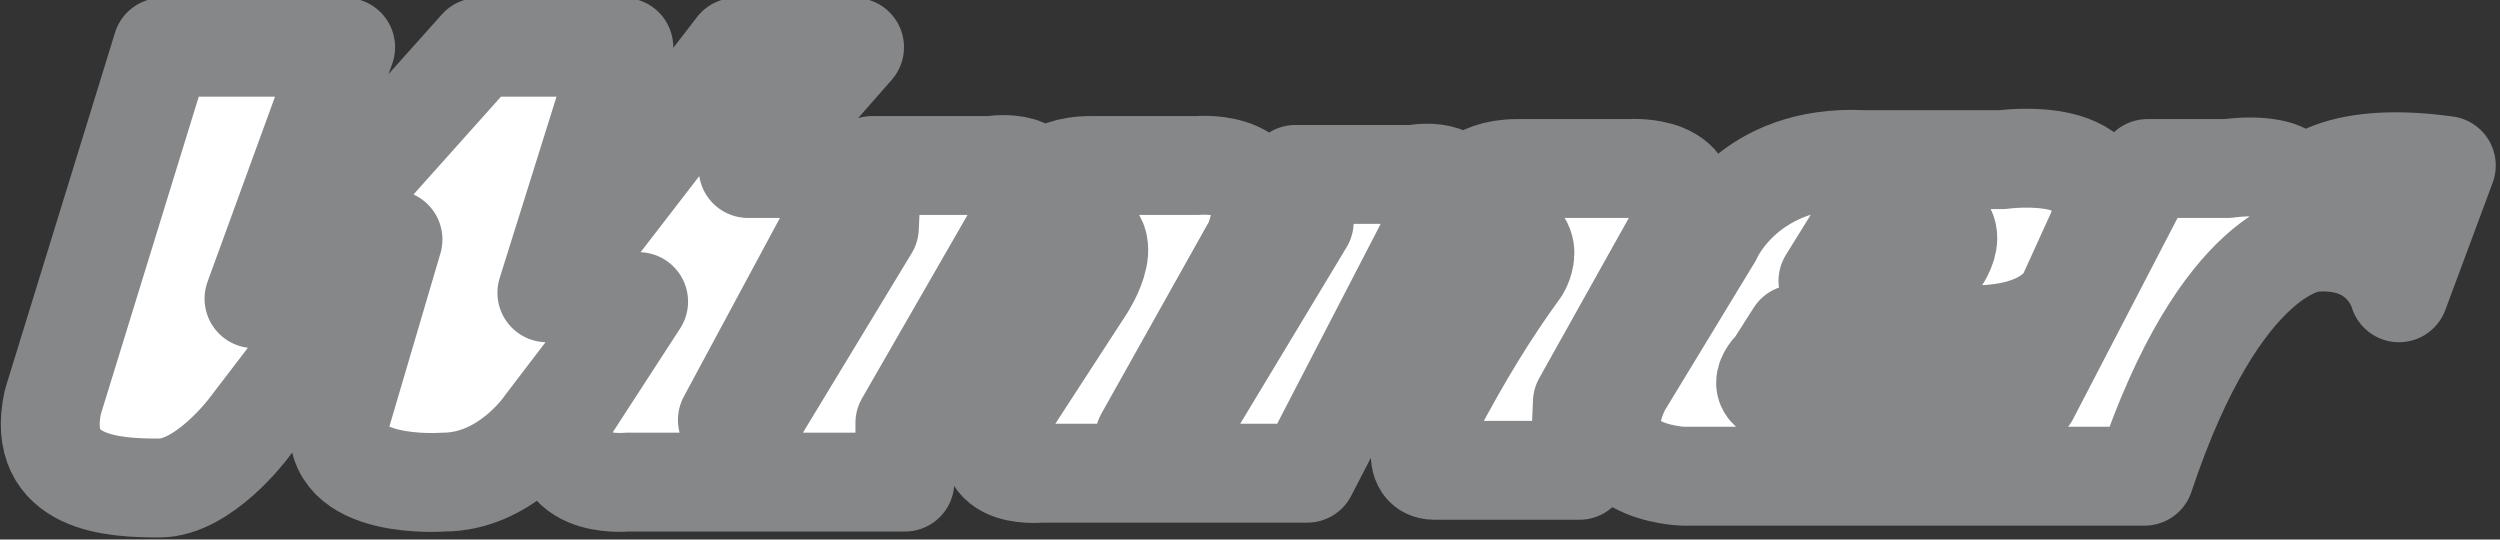
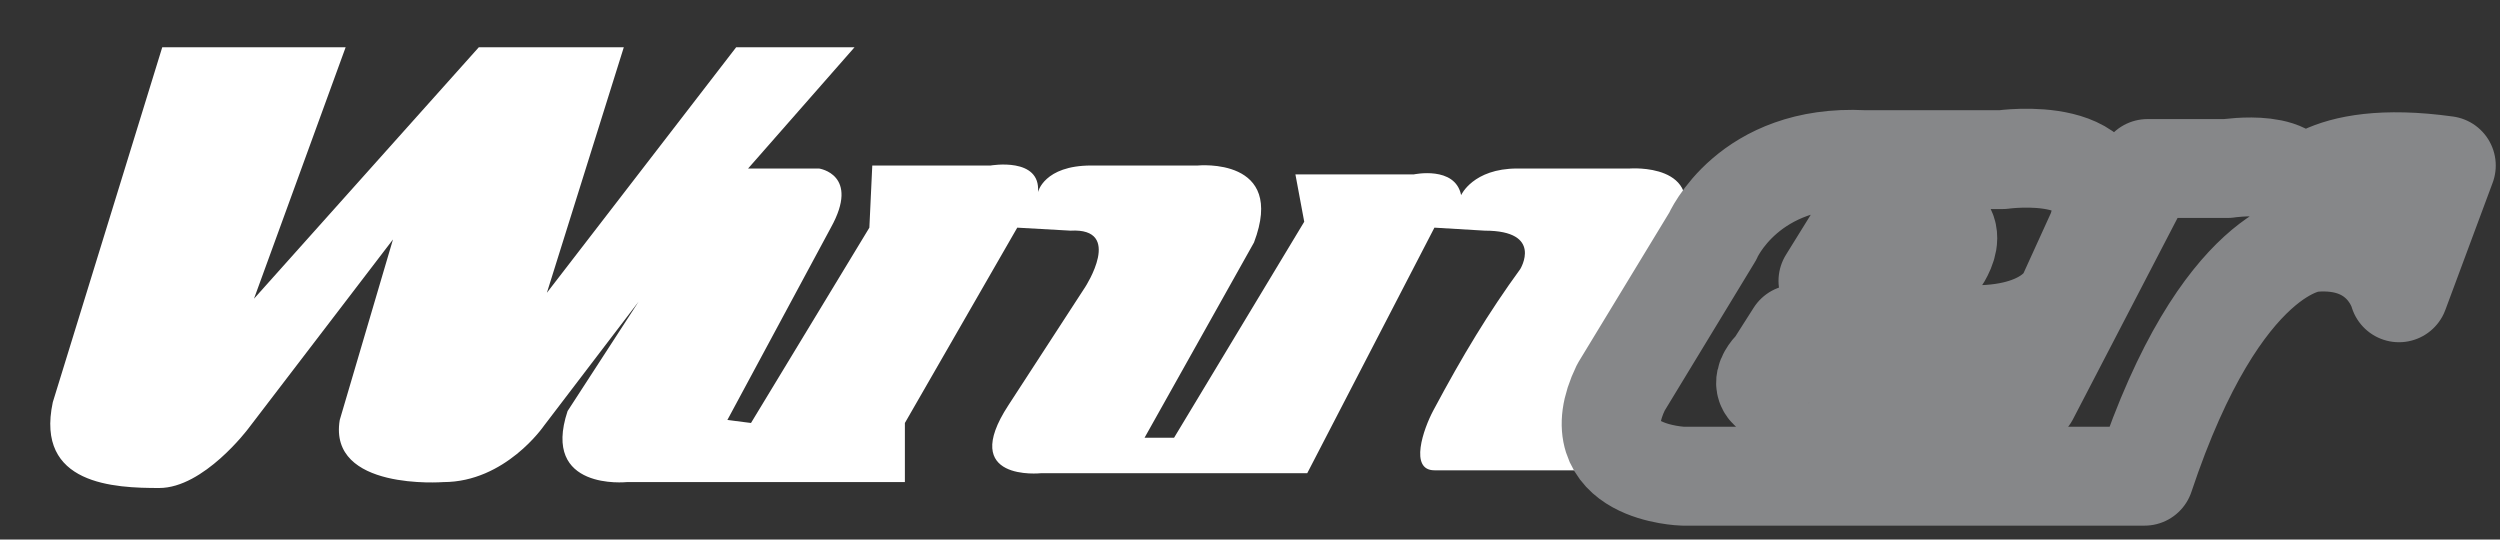
<svg xmlns="http://www.w3.org/2000/svg" width="107.5pt" height="23.2pt" viewBox="0 0 107.5 23.2" version="1.1">
  <rect x="0" y="0" width="107.5" height="23.2" fill="#333333" stroke="none" />
  <defs>
    <clipPath id="clip1">
      <path d="M 0 0 L 75 0 L 75 23.199 L 0 23.199 Z M 0 0 " />
    </clipPath>
    <clipPath id="clip2">
      <path d="M 67 4 L 107.5 4 L 107.5 23 L 67 23 Z M 67 4 " />
    </clipPath>
  </defs>
  <g id="surface1">
    <path style=" stroke:none;fill-rule:evenodd;fill:rgb(100%,100%,100%);fill-opacity:1;" d="M 6.977 2.031 L 14.863 2.031 L 10.922 12.844 L 20.59 2.031 L 26.824 2.031 L 23.516 12.59 L 31.656 2.031 L 36.746 2.031 L 32.168 7.246 L 35.219 7.246 C 35.219 7.246 37 7.5 35.727 9.789 L 31.277 18.059 L 32.293 18.188 L 37.383 9.789 L 37.508 7.117 L 42.598 7.117 C 42.598 7.117 44.762 6.738 44.633 8.262 C 44.633 8.262 44.887 7.117 46.922 7.117 L 51.504 7.117 C 51.504 7.117 55.32 6.738 53.922 10.426 L 49.215 18.824 L 50.484 18.824 L 56.082 9.535 L 55.703 7.5 L 60.789 7.5 C 60.789 7.5 62.57 7.117 62.828 8.391 C 62.828 8.391 63.336 7.246 65.242 7.246 L 70.078 7.246 C 70.078 7.246 73.387 6.992 72.242 9.789 L 68.043 17.297 L 67.914 20.223 L 61.68 20.223 C 60.59 20.223 61.203 18.449 61.637 17.641 C 62.914 15.25 64.008 13.445 65.371 11.57 C 65.371 11.57 66.387 9.918 63.844 9.918 L 61.68 9.789 L 56.211 20.348 L 44.762 20.348 C 44.762 20.348 41.199 20.73 43.363 17.422 L 46.668 12.336 C 46.668 12.336 48.324 9.789 46.035 9.918 L 43.742 9.789 L 38.91 18.188 L 38.91 20.73 L 26.949 20.73 C 26.949 20.73 23.262 21.113 24.406 17.676 L 27.461 12.969 L 23.387 18.312 C 23.387 18.312 21.734 20.73 19.062 20.73 C 19.062 20.73 14.102 21.113 14.609 18.059 L 16.898 10.297 L 10.668 18.441 C 10.668 18.441 8.758 20.984 6.848 20.984 C 4.941 20.984 1.508 20.859 2.27 17.297 Z M 6.977 2.031 " />
    <g clip-path="url(#clip1)" clip-rule="nonzero">
-       <path style="fill:none;stroke-width:42.52;stroke-linecap:round;stroke-linejoin:round;stroke:rgb(52.539%,52.93%,53.709%);stroke-opacity:1;stroke-miterlimit:4;" d="M 69.766 211.688 L 148.633 211.688 L 109.219 103.562 L 205.898 211.688 L 268.242 211.688 L 235.156 106.102 L 316.562 211.688 L 367.461 211.688 L 321.68 159.539 L 352.188 159.539 C 352.188 159.539 370 157 357.266 134.109 L 312.773 51.414 L 322.93 50.125 L 373.828 134.109 L 375.078 160.828 L 425.977 160.828 C 425.977 160.828 447.617 164.617 446.328 149.383 C 446.328 149.383 448.867 160.828 469.219 160.828 L 515.039 160.828 C 515.039 160.828 553.203 164.617 539.219 127.742 L 492.148 43.758 L 504.844 43.758 L 560.82 136.648 L 557.031 157 L 607.891 157 C 607.891 157 625.703 160.828 628.281 148.094 C 628.281 148.094 633.359 159.539 652.422 159.539 L 700.781 159.539 C 700.781 159.539 733.867 162.078 722.422 134.109 L 680.43 59.031 L 679.141 29.773 L 616.797 29.773 C 605.898 29.773 612.031 47.508 616.367 55.594 C 629.141 79.5 640.078 97.547 653.711 116.297 C 653.711 116.297 663.867 132.82 638.438 132.82 L 616.797 134.109 L 562.109 28.523 L 447.617 28.523 C 447.617 28.523 411.992 24.695 433.633 57.781 L 466.68 108.641 C 466.68 108.641 483.242 134.109 460.352 132.82 L 437.422 134.109 L 389.102 50.125 L 389.102 24.695 L 269.492 24.695 C 269.492 24.695 232.617 20.867 244.062 55.242 L 274.609 102.312 L 233.867 48.875 C 233.867 48.875 217.344 24.695 190.625 24.695 C 190.625 24.695 141.016 20.867 146.094 51.414 L 168.984 129.031 L 106.68 47.586 C 106.68 47.586 87.578 22.156 68.477 22.156 C 49.414 22.156 15.078 23.406 22.695 59.031 Z M 69.766 211.688 " transform="matrix(0.1,0,0,-0.1,0,23.2)" />
-     </g>
-     <path style=" stroke:none;fill-rule:evenodd;fill:rgb(100%,100%,100%);fill-opacity:1;" d="M 92.215 20.477 L 72.371 20.477 C 72.371 20.477 67.918 20.348 69.699 16.66 L 73.641 10.172 C 73.641 10.172 75.168 6.609 80.129 6.863 L 86.109 6.863 C 86.109 6.863 91.453 6.102 90.18 9.918 L 88.906 12.715 C 88.906 12.715 88.145 14.625 84.199 14.371 L 77.203 14.371 L 76.312 15.77 C 76.312 15.77 75.039 16.914 77.078 17.043 L 87.254 17.043 L 92.344 7.246 L 95.777 7.246 C 95.777 7.246 99.086 6.734 98.703 8.516 C 98.703 8.516 99.723 6.355 105.191 7.117 L 103.156 12.59 C 103.156 12.59 102.52 10.172 99.469 10.426 C 99.469 10.426 95.523 10.555 92.215 20.477 Z M 80.258 9.406 L 78.602 12.078 L 81.02 12.078 C 81.02 12.078 82.547 12.461 83.309 11.316 C 83.309 11.316 84.711 9.535 82.547 9.406 C 82.547 9.406 80.129 9.281 80.258 9.406 Z M 80.258 9.406 " />
+       </g>
    <g clip-path="url(#clip2)" clip-rule="nonzero">
      <path style="fill:none;stroke-width:42.52;stroke-linecap:round;stroke-linejoin:round;stroke:rgb(52.539%,52.93%,53.709%);stroke-opacity:1;stroke-miterlimit:4;" d="M 922.148 27.234 L 723.711 27.234 C 723.711 27.234 679.18 28.523 696.992 65.398 L 736.406 130.281 C 736.406 130.281 751.68 165.906 801.289 163.367 L 861.094 163.367 C 861.094 163.367 914.531 170.984 901.797 132.82 L 889.062 104.852 C 889.062 104.852 881.445 85.75 841.992 88.289 L 772.031 88.289 L 763.125 74.305 C 763.125 74.305 750.391 62.859 770.781 61.57 L 872.539 61.57 L 923.438 159.539 L 957.773 159.539 C 957.773 159.539 990.859 164.656 987.031 146.844 C 987.031 146.844 997.227 168.445 1051.914 160.828 L 1031.562 106.102 C 1031.562 106.102 1025.195 130.281 994.688 127.742 C 994.688 127.742 955.234 126.453 922.148 27.234 Z M 802.578 137.938 L 786.016 111.219 L 810.195 111.219 C 810.195 111.219 825.469 107.391 833.086 118.836 C 833.086 118.836 847.109 136.648 825.469 137.938 C 825.469 137.938 801.289 139.188 802.578 137.938 Z M 802.578 137.938 " transform="matrix(0.1,0,0,-0.1,0,23.2)" />
    </g>
  </g>
</svg>